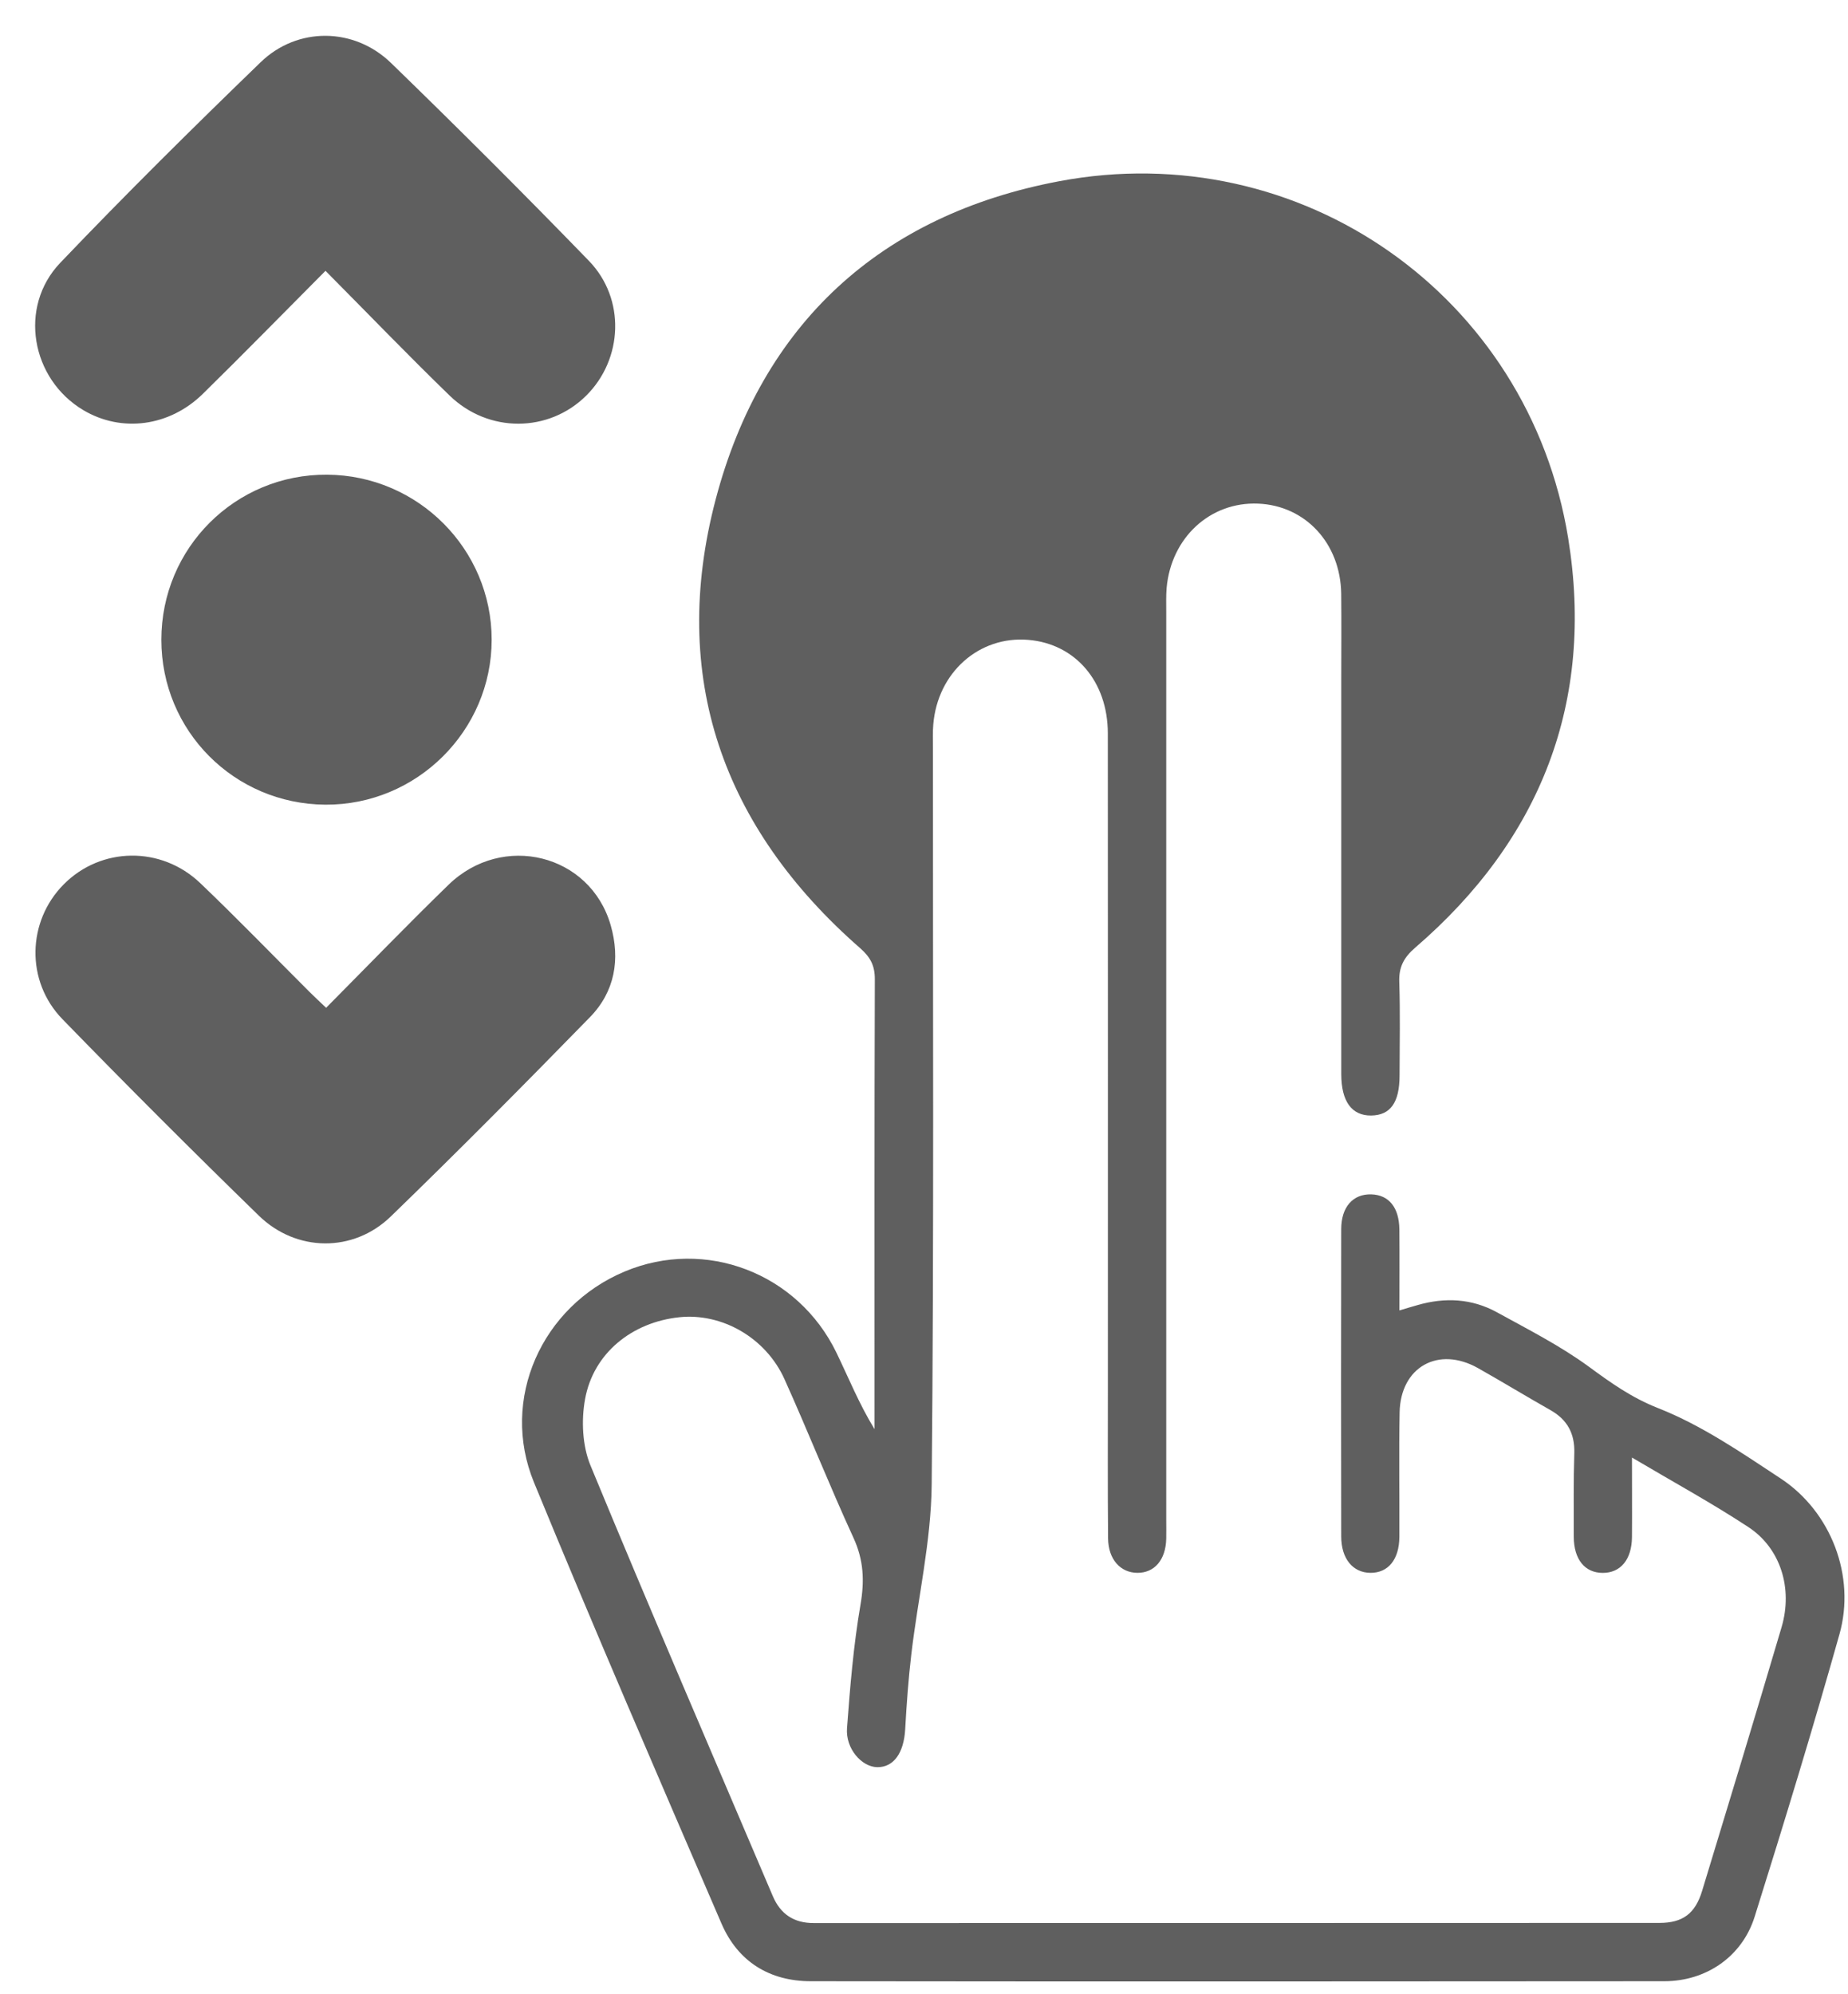
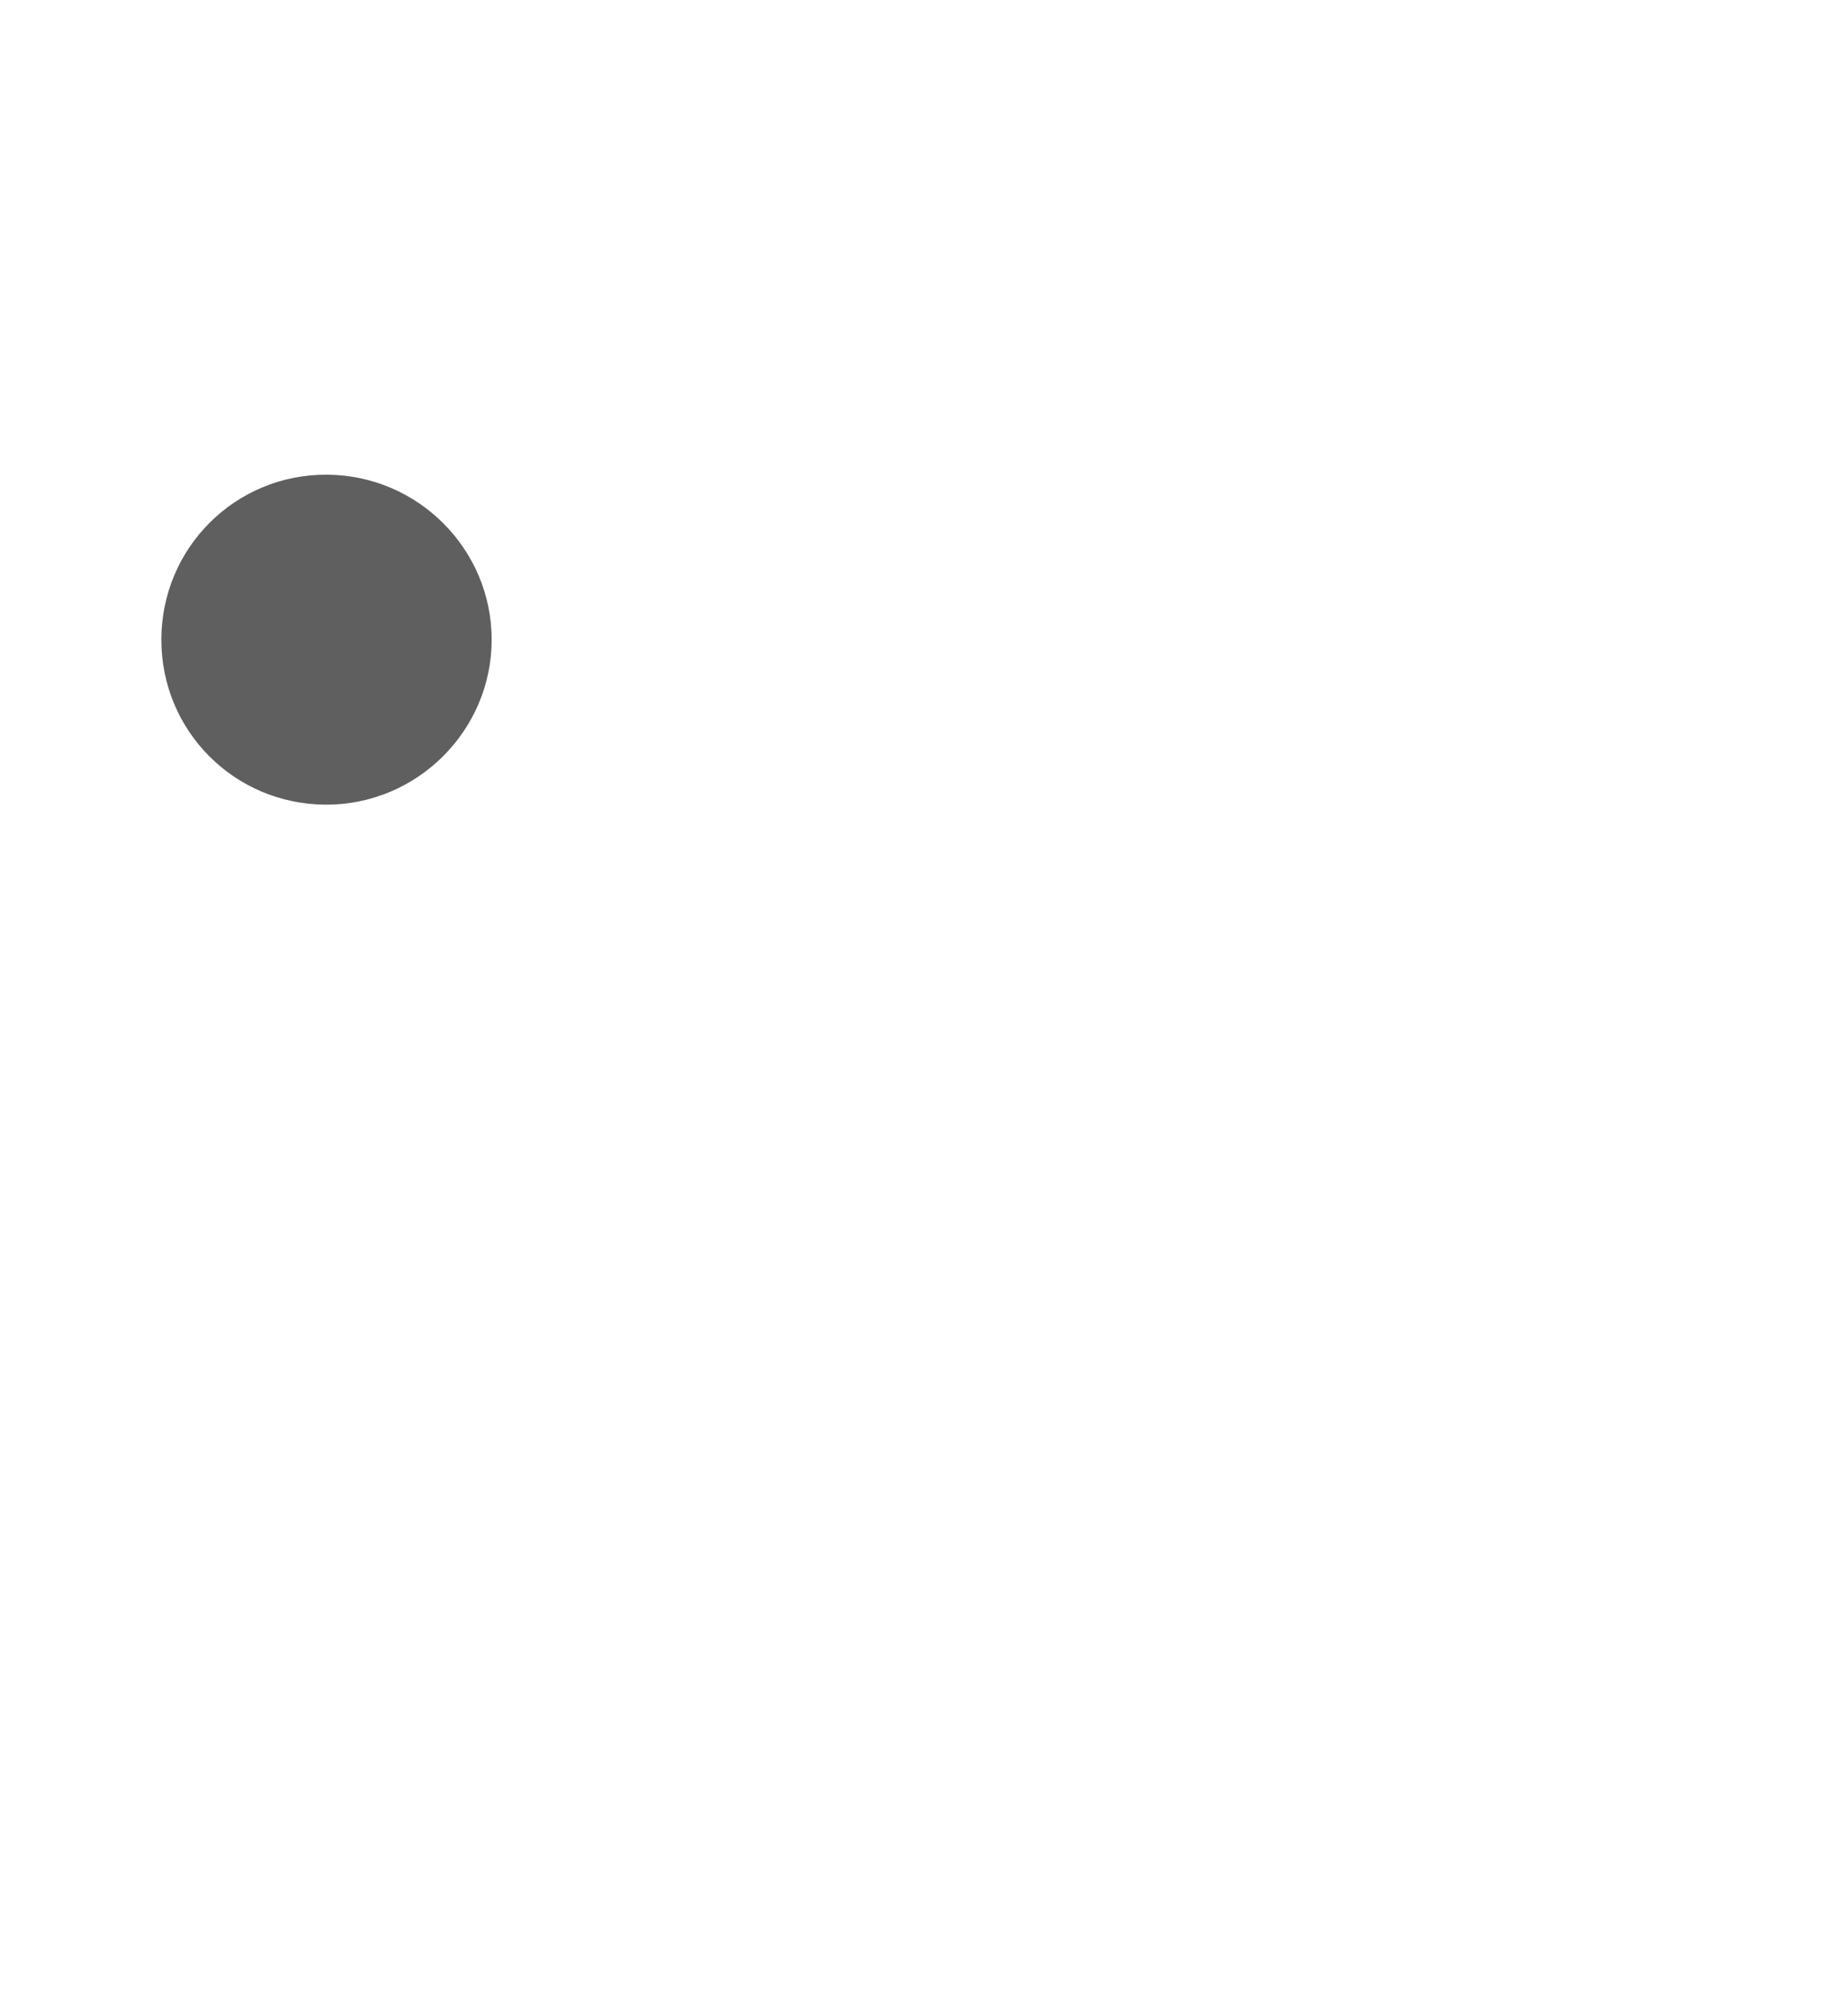
<svg xmlns="http://www.w3.org/2000/svg" width="38" height="41" viewBox="0 0 38 41" fill="none">
-   <path d="M33.558 29.967C33.558 30.571 33.562 31.085 33.558 31.6C33.554 32.062 33.324 32.338 32.956 32.337C32.588 32.336 32.362 32.059 32.361 31.593C32.361 31.02 32.354 30.448 32.372 29.875C32.384 29.471 32.228 29.186 31.879 28.989C31.381 28.707 30.892 28.409 30.394 28.128C29.578 27.667 28.798 28.102 28.78 29.037C28.764 29.89 28.779 30.742 28.775 31.596C28.772 32.062 28.545 32.338 28.18 32.336C27.82 32.333 27.58 32.049 27.579 31.588C27.575 29.482 27.575 27.377 27.579 25.271C27.579 24.811 27.824 24.542 28.201 24.555C28.559 24.567 28.769 24.823 28.775 25.274C28.78 25.817 28.776 26.361 28.776 26.941C28.929 26.895 29.042 26.861 29.153 26.83C29.715 26.668 30.267 26.697 30.781 26.979C31.422 27.332 32.081 27.666 32.669 28.096C33.125 28.43 33.546 28.733 34.097 28.95C34.991 29.302 35.809 29.864 36.62 30.399C37.654 31.083 38.16 32.404 37.825 33.596C37.278 35.541 36.686 37.475 36.081 39.404C35.824 40.224 35.087 40.73 34.225 40.732C28.374 40.737 22.525 40.739 16.674 40.732C15.826 40.732 15.175 40.331 14.837 39.549C13.536 36.533 12.23 33.518 10.981 30.479C10.276 28.767 11.14 26.857 12.843 26.142C14.502 25.444 16.407 26.169 17.201 27.813C17.452 28.332 17.668 28.869 17.983 29.382C17.983 29.256 17.983 29.131 17.983 29.005C17.983 26.047 17.979 23.089 17.989 20.131C17.989 19.85 17.898 19.679 17.688 19.494C14.852 17.014 13.757 13.905 14.717 10.264C15.667 6.662 18.104 4.42 21.773 3.727C26.747 2.786 31.435 6.078 32.246 11.063C32.791 14.424 31.686 17.257 29.099 19.484C28.863 19.688 28.762 19.885 28.773 20.19C28.794 20.83 28.78 21.469 28.779 22.108C28.779 22.668 28.591 22.928 28.195 22.934C27.796 22.938 27.581 22.645 27.58 22.083C27.58 19.377 27.58 16.673 27.58 13.968C27.58 13.381 27.585 12.795 27.579 12.208C27.565 11.173 26.846 10.395 25.871 10.354C24.884 10.313 24.081 11.053 23.989 12.089C23.976 12.248 23.981 12.408 23.981 12.568C23.981 18.791 23.981 25.014 23.981 31.236C23.981 31.369 23.984 31.502 23.981 31.635C23.971 32.068 23.74 32.338 23.387 32.336C23.038 32.333 22.79 32.059 22.785 31.627C22.776 30.587 22.781 29.549 22.781 28.509C22.781 24.032 22.783 19.555 22.78 15.078C22.78 14.011 22.112 13.236 21.146 13.155C20.133 13.069 19.28 13.825 19.191 14.893C19.177 15.052 19.184 15.212 19.184 15.373C19.181 20.422 19.207 25.472 19.158 30.522C19.147 31.684 18.877 32.843 18.74 34.004C18.679 34.519 18.642 35.037 18.613 35.556C18.585 36.036 18.379 36.334 18.041 36.331C17.718 36.328 17.385 35.949 17.417 35.529C17.48 34.68 17.55 33.829 17.694 32.991C17.779 32.499 17.76 32.071 17.548 31.612C17.054 30.537 16.618 29.435 16.132 28.356C15.747 27.5 14.843 26.989 13.969 27.081C12.997 27.183 12.201 27.818 12.03 28.767C11.951 29.203 11.975 29.723 12.141 30.126C13.364 33.089 14.635 36.032 15.891 38.982C16.05 39.354 16.324 39.536 16.731 39.536C22.527 39.535 28.325 39.536 34.122 39.533C34.602 39.533 34.858 39.342 35 38.875C35.55 37.068 36.1 35.261 36.635 33.45C36.869 32.653 36.613 31.828 35.95 31.394C35.2 30.901 34.408 30.469 33.562 29.968L33.558 29.967Z" fill="#5F5F5F" />
-   <path d="M6.694 5.567C5.825 6.44 5.007 7.277 4.172 8.096C3.482 8.774 2.497 8.897 1.715 8.433C0.64 7.795 0.372 6.31 1.24 5.402C2.581 3.997 3.964 2.629 5.361 1.278C6.116 0.548 7.282 0.558 8.041 1.295C9.417 2.63 10.774 3.985 12.108 5.361C12.867 6.143 12.812 7.384 12.052 8.136C11.284 8.896 10.047 8.91 9.245 8.132C8.395 7.308 7.574 6.455 6.694 5.569V5.567Z" fill="#5F5F5F" />
-   <path d="M6.708 20.717C7.568 19.85 8.382 19.007 9.222 18.191C10.335 17.109 12.136 17.559 12.557 19.02C12.759 19.721 12.643 20.39 12.128 20.915C10.78 22.296 9.421 23.668 8.034 25.011C7.263 25.757 6.093 25.742 5.323 24.993C3.959 23.665 2.612 22.319 1.285 20.954C0.522 20.17 0.558 18.937 1.312 18.18C2.076 17.41 3.314 17.387 4.119 18.157C4.879 18.883 5.611 19.64 6.355 20.383C6.457 20.485 6.563 20.583 6.707 20.72L6.708 20.717Z" fill="#5F5F5F" />
  <path d="M3.318 13.152C3.318 11.264 4.841 9.746 6.727 9.759C8.595 9.772 10.108 11.288 10.11 13.149C10.111 15.024 8.568 16.555 6.69 16.543C4.815 16.53 3.318 15.025 3.318 13.153V13.152Z" fill="#5F5F5F" />
</svg>